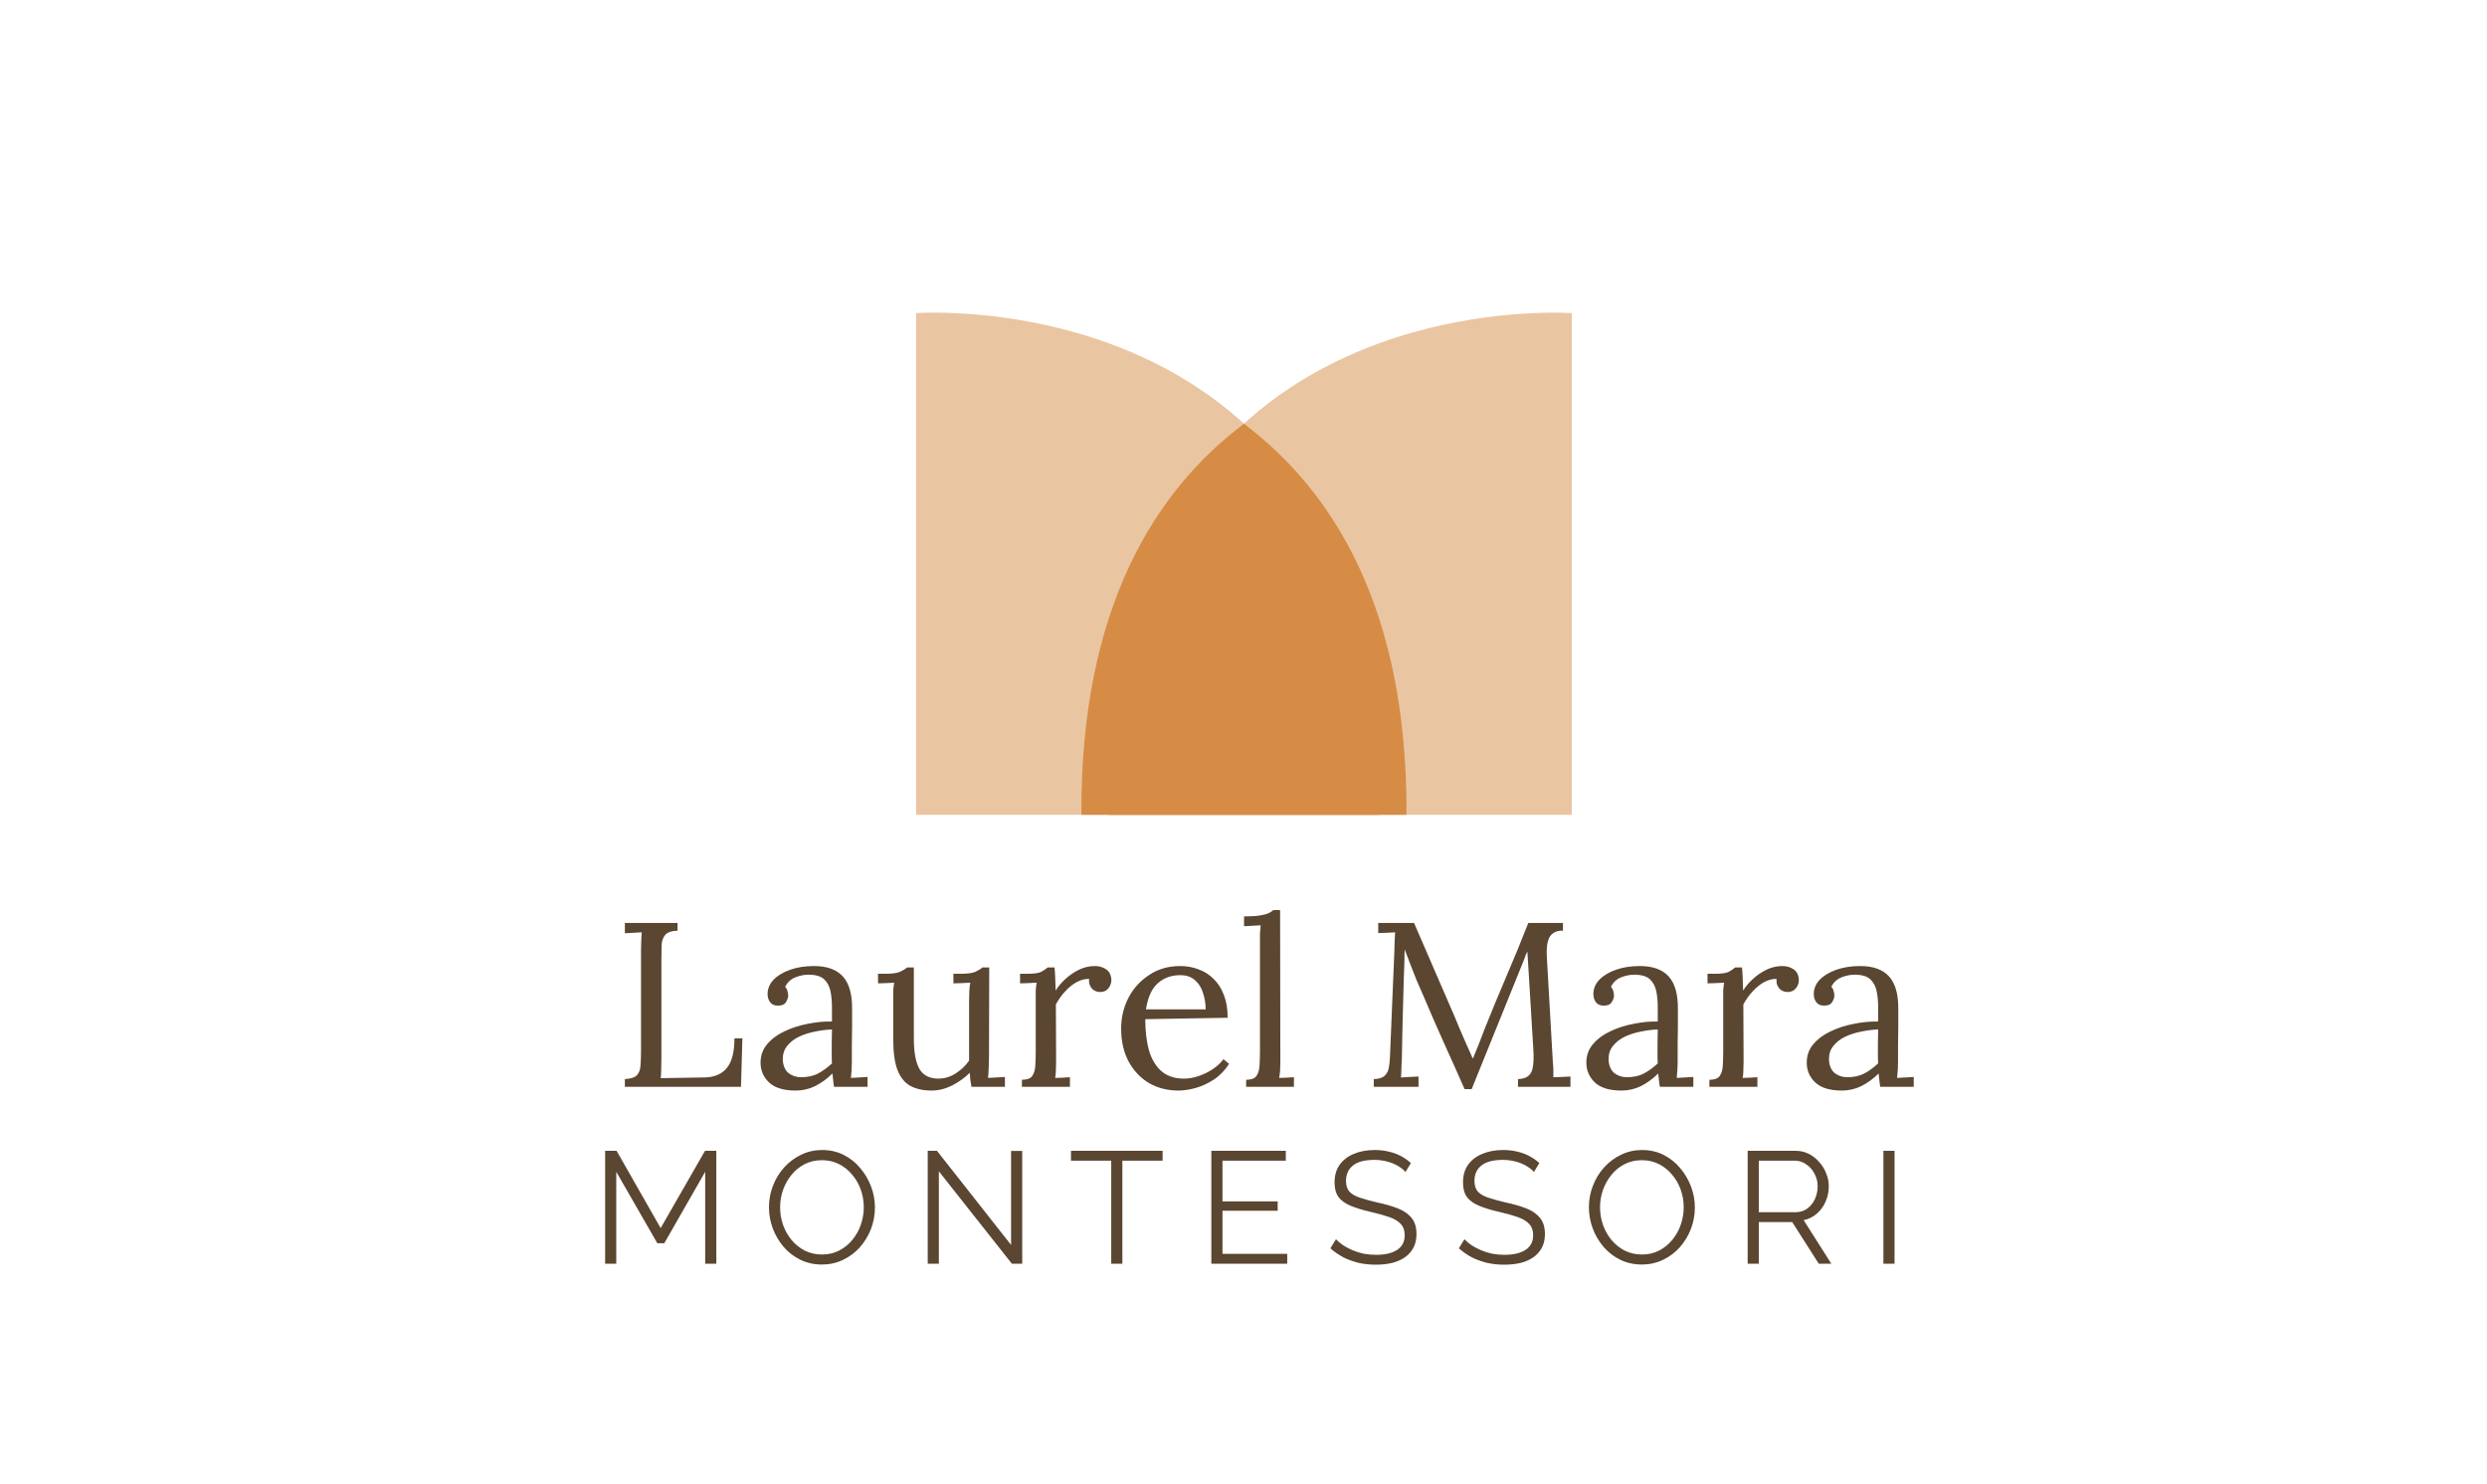
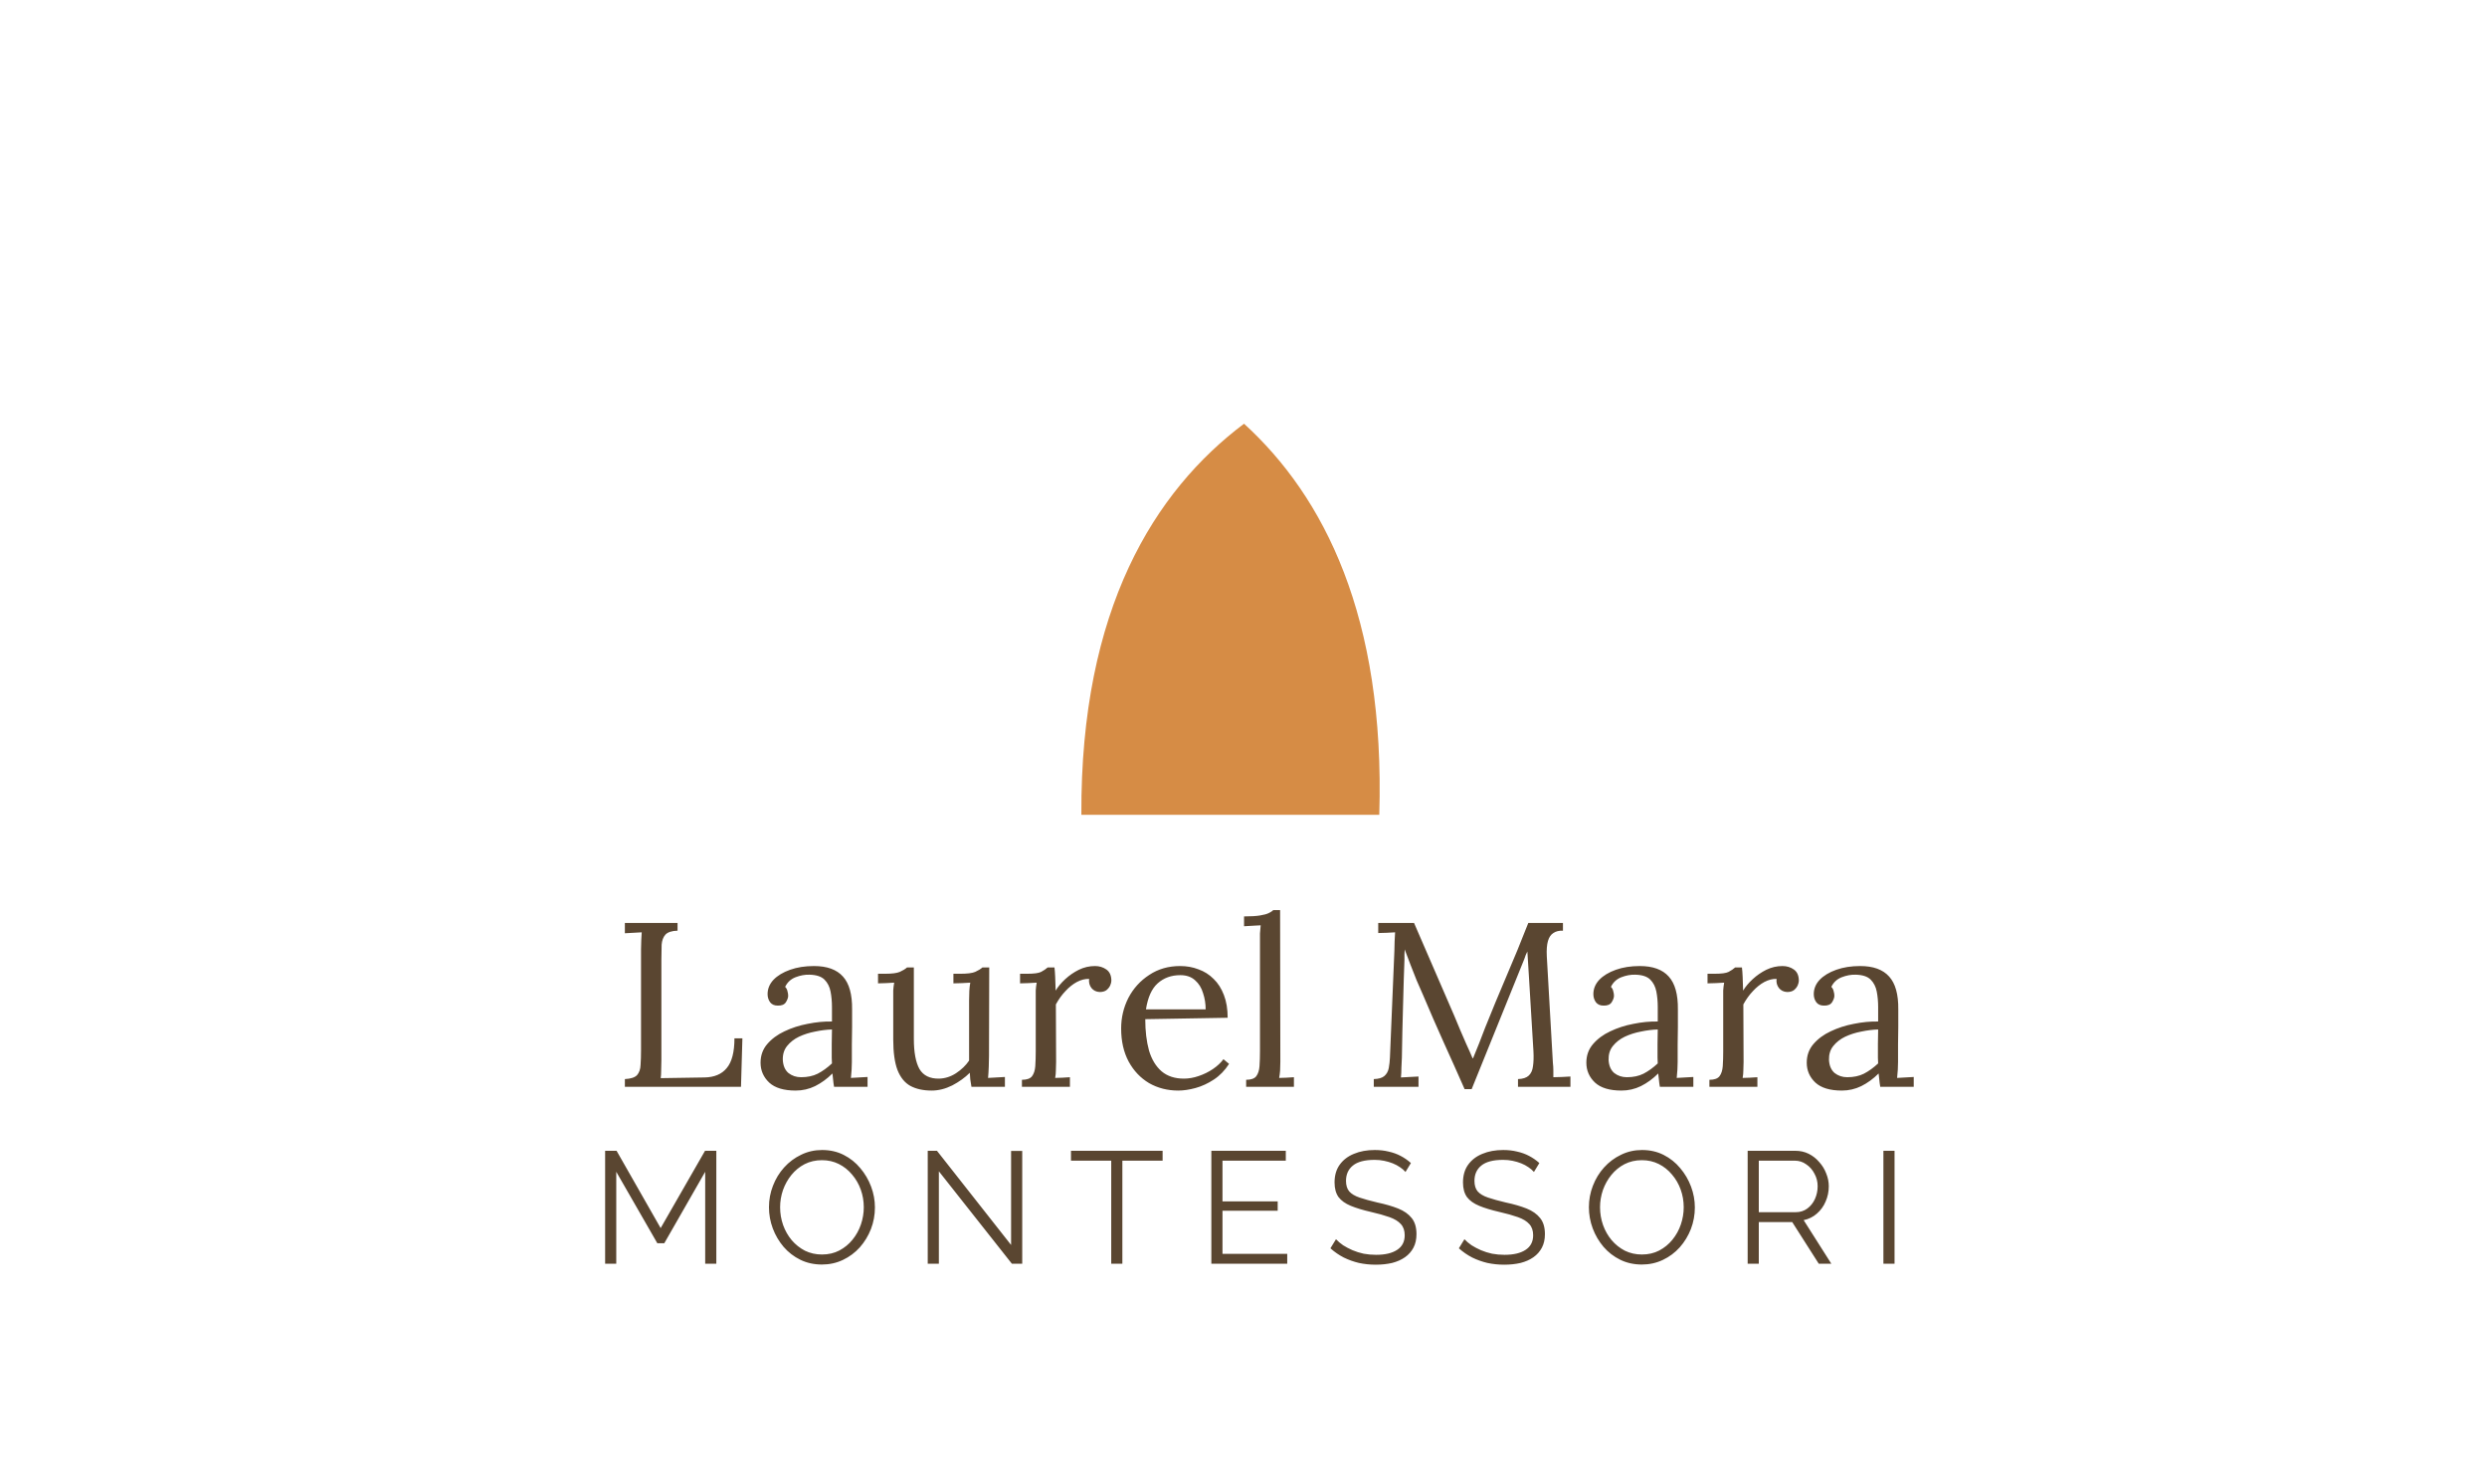
<svg xmlns="http://www.w3.org/2000/svg" width="253" height="151" viewBox="0 0 253 151" fill="none">
  <path d="M63.568 110.579V109.793C64.171 109.761 64.584 109.626 64.806 109.388C65.028 109.134 65.147 108.792 65.163 108.364C65.195 107.919 65.211 107.419 65.211 106.863V96.575C65.211 96.257 65.219 95.956 65.235 95.67C65.251 95.368 65.267 95.098 65.282 94.86C64.997 94.876 64.711 94.892 64.425 94.908C64.139 94.924 63.853 94.939 63.568 94.955V93.907H68.926V94.693C68.339 94.709 67.926 94.844 67.688 95.098C67.466 95.352 67.339 95.694 67.307 96.122C67.291 96.551 67.283 97.051 67.283 97.623V107.84C67.283 108.268 67.275 108.634 67.259 108.935C67.259 109.237 67.243 109.491 67.212 109.697L71.665 109.626C72.665 109.61 73.42 109.293 73.928 108.673C74.452 108.054 74.714 107.046 74.714 105.649H75.523L75.38 110.579H63.568ZM84.849 110.579C84.802 110.309 84.77 110.071 84.754 109.864C84.738 109.658 84.714 109.443 84.683 109.221C84.143 109.761 83.555 110.19 82.92 110.507C82.301 110.809 81.642 110.96 80.944 110.96C79.737 110.96 78.84 110.69 78.252 110.15C77.665 109.594 77.371 108.919 77.371 108.126C77.371 107.395 77.593 106.768 78.038 106.244C78.498 105.704 79.086 105.268 79.8 104.934C80.531 104.585 81.317 104.331 82.158 104.172C83.015 103.997 83.841 103.918 84.635 103.934V102.457C84.635 101.902 84.587 101.378 84.492 100.886C84.397 100.393 84.19 99.989 83.873 99.671C83.555 99.353 83.047 99.187 82.349 99.171C81.888 99.155 81.412 99.242 80.92 99.433C80.443 99.623 80.094 99.949 79.872 100.409C79.999 100.536 80.078 100.687 80.11 100.862C80.157 101.021 80.181 101.171 80.181 101.314C80.181 101.505 80.102 101.727 79.943 101.981C79.784 102.219 79.507 102.33 79.11 102.315C78.776 102.315 78.522 102.203 78.347 101.981C78.173 101.743 78.086 101.465 78.086 101.148C78.086 100.608 78.284 100.123 78.681 99.695C79.094 99.266 79.657 98.925 80.372 98.671C81.086 98.417 81.896 98.29 82.801 98.29C84.135 98.29 85.119 98.647 85.754 99.361C86.389 100.06 86.699 101.171 86.683 102.696C86.683 103.283 86.683 103.878 86.683 104.482C86.683 105.069 86.675 105.665 86.659 106.268C86.659 106.855 86.659 107.451 86.659 108.054C86.659 108.308 86.651 108.562 86.635 108.816C86.62 109.07 86.596 109.356 86.564 109.674C86.85 109.658 87.128 109.642 87.398 109.626C87.683 109.61 87.969 109.594 88.255 109.578V110.579H84.849ZM84.635 104.744C84.095 104.76 83.523 104.831 82.92 104.958C82.333 105.069 81.785 105.244 81.277 105.482C80.785 105.72 80.38 106.038 80.062 106.435C79.761 106.816 79.618 107.284 79.634 107.84C79.665 108.427 79.856 108.872 80.205 109.173C80.57 109.459 80.999 109.602 81.491 109.602C82.142 109.602 82.706 109.483 83.182 109.245C83.674 108.991 84.159 108.642 84.635 108.197C84.619 108.022 84.611 107.832 84.611 107.625C84.611 107.419 84.611 107.205 84.611 106.982C84.611 106.903 84.611 106.649 84.611 106.22C84.627 105.792 84.635 105.299 84.635 104.744ZM94.775 110.96C93.918 110.96 93.195 110.801 92.608 110.483C92.036 110.166 91.599 109.626 91.298 108.864C91.012 108.102 90.869 107.07 90.869 105.768V101.529C90.869 101.275 90.869 101.021 90.869 100.766C90.885 100.512 90.917 100.25 90.964 99.981C90.694 99.996 90.417 100.012 90.131 100.028C89.861 100.028 89.591 100.036 89.321 100.052V99.076H90.059C90.742 99.076 91.234 99.012 91.536 98.885C91.853 98.742 92.1 98.591 92.274 98.433H92.965V105.696C92.965 107.062 93.155 108.086 93.537 108.769C93.933 109.435 94.6 109.761 95.537 109.745C96.14 109.729 96.712 109.547 97.252 109.197C97.807 108.832 98.252 108.403 98.585 107.911V101.791C98.585 101.41 98.593 101.084 98.609 100.814C98.625 100.528 98.657 100.25 98.704 99.981C98.419 99.996 98.133 100.012 97.847 100.028C97.561 100.028 97.276 100.036 96.99 100.052V99.076H97.728C98.411 99.076 98.903 99.012 99.205 98.885C99.522 98.742 99.768 98.591 99.943 98.433H100.634L100.61 107.435C100.61 107.689 100.602 108.046 100.586 108.507C100.57 108.967 100.546 109.356 100.515 109.674C100.8 109.658 101.086 109.642 101.372 109.626C101.658 109.61 101.943 109.594 102.229 109.578V110.579H98.824C98.776 110.309 98.736 110.055 98.704 109.817C98.689 109.578 98.673 109.356 98.657 109.15C98.165 109.642 97.569 110.071 96.871 110.436C96.172 110.785 95.474 110.96 94.775 110.96ZM103.96 109.864C104.452 109.864 104.794 109.745 104.984 109.507C105.175 109.253 105.286 108.912 105.318 108.483C105.349 108.038 105.365 107.53 105.365 106.959V101.529C105.365 101.275 105.365 101.021 105.365 100.766C105.381 100.512 105.413 100.25 105.461 99.981C105.175 99.996 104.889 100.012 104.603 100.028C104.333 100.028 104.055 100.036 103.77 100.052V99.076H104.508C105.191 99.076 105.659 99.012 105.913 98.885C106.183 98.742 106.405 98.591 106.58 98.433H107.271C107.302 98.687 107.326 99.004 107.342 99.385C107.358 99.75 107.374 100.219 107.39 100.79C107.628 100.393 107.953 100.004 108.366 99.623C108.779 99.242 109.239 98.925 109.747 98.671C110.271 98.417 110.819 98.29 111.391 98.29C111.835 98.29 112.224 98.409 112.558 98.647C112.891 98.885 113.058 99.266 113.058 99.79C113.058 99.917 113.018 100.076 112.939 100.266C112.859 100.441 112.732 100.6 112.558 100.743C112.383 100.87 112.153 100.933 111.867 100.933C111.518 100.917 111.24 100.782 111.033 100.528C110.827 100.258 110.748 99.949 110.795 99.6C110.398 99.584 109.986 99.687 109.557 99.909C109.144 100.131 108.755 100.441 108.39 100.838C108.025 101.219 107.699 101.671 107.413 102.195L107.437 108.054C107.437 108.372 107.429 108.657 107.413 108.912C107.413 109.15 107.39 109.404 107.342 109.674C107.596 109.658 107.842 109.65 108.08 109.65C108.334 109.634 108.588 109.618 108.842 109.602V110.579H103.96V109.864ZM119.864 110.96C118.768 110.96 117.776 110.706 116.887 110.198C116.014 109.674 115.323 108.943 114.815 108.007C114.307 107.054 114.053 105.935 114.053 104.648C114.053 103.537 114.299 102.497 114.791 101.529C115.299 100.56 116.006 99.782 116.911 99.195C117.816 98.591 118.864 98.29 120.054 98.29C120.721 98.29 121.341 98.401 121.912 98.623C122.5 98.829 123.016 99.155 123.46 99.6C123.905 100.028 124.254 100.576 124.508 101.243C124.762 101.894 124.889 102.664 124.889 103.553L116.506 103.696C116.506 104.902 116.633 105.966 116.887 106.887C117.157 107.792 117.586 108.499 118.173 109.007C118.76 109.499 119.515 109.745 120.436 109.745C120.928 109.745 121.428 109.658 121.936 109.483C122.46 109.308 122.944 109.07 123.389 108.769C123.833 108.467 124.191 108.134 124.46 107.768L125.032 108.245C124.603 108.912 124.087 109.443 123.484 109.84C122.881 110.237 122.261 110.523 121.626 110.698C120.991 110.872 120.404 110.96 119.864 110.96ZM116.577 102.696H122.65C122.65 102.124 122.563 101.576 122.388 101.052C122.23 100.512 121.96 100.076 121.579 99.742C121.198 99.393 120.698 99.218 120.078 99.218C119.157 99.218 118.387 99.496 117.768 100.052C117.165 100.592 116.768 101.473 116.577 102.696ZM126.77 109.864C127.263 109.864 127.604 109.745 127.794 109.507C127.985 109.253 128.096 108.912 128.128 108.483C128.16 108.038 128.176 107.53 128.176 106.959V95.694C128.176 95.44 128.176 95.201 128.176 94.979C128.191 94.741 128.215 94.463 128.247 94.146C127.961 94.162 127.675 94.177 127.39 94.193C127.12 94.209 126.842 94.225 126.556 94.241V93.241C127.255 93.241 127.794 93.209 128.176 93.145C128.572 93.082 128.866 93.002 129.057 92.907C129.263 92.812 129.422 92.709 129.533 92.598H130.224L130.247 108.054C130.247 108.372 130.24 108.657 130.224 108.912C130.208 109.15 130.176 109.404 130.128 109.674C130.382 109.658 130.629 109.65 130.867 109.65C131.121 109.634 131.375 109.618 131.629 109.602V110.579H126.77V109.864ZM148.994 110.817C148.296 109.229 147.589 107.649 146.875 106.077C146.16 104.49 145.462 102.886 144.779 101.267C144.557 100.759 144.334 100.25 144.112 99.742C143.906 99.218 143.699 98.695 143.493 98.171C143.302 97.647 143.104 97.123 142.897 96.599C142.897 96.773 142.889 96.948 142.874 97.123C142.874 97.297 142.874 97.472 142.874 97.647C142.858 98.218 142.834 98.909 142.802 99.719C142.786 100.512 142.762 101.37 142.731 102.291C142.699 103.196 142.675 104.109 142.659 105.03C142.643 105.935 142.628 106.792 142.612 107.602C142.596 107.951 142.58 108.3 142.564 108.65C142.564 108.999 142.548 109.324 142.516 109.626C142.818 109.61 143.112 109.594 143.398 109.578C143.699 109.562 144.001 109.547 144.303 109.531V110.579H139.754V109.793C140.246 109.777 140.603 109.674 140.825 109.483C141.064 109.277 141.214 109.007 141.278 108.673C141.341 108.34 141.381 107.983 141.397 107.602L141.85 96.742C141.865 96.424 141.873 96.106 141.873 95.789C141.889 95.471 141.905 95.162 141.921 94.86C141.635 94.876 141.349 94.892 141.064 94.908C140.778 94.908 140.492 94.916 140.206 94.932V93.907H143.85L147.946 103.362C148.153 103.839 148.351 104.315 148.542 104.791C148.748 105.268 148.955 105.744 149.161 106.22C149.383 106.697 149.598 107.181 149.804 107.673H149.852C150.026 107.244 150.233 106.736 150.471 106.149C150.709 105.546 150.907 105.03 151.066 104.601C151.765 102.854 152.487 101.108 153.234 99.361C153.996 97.599 154.742 95.781 155.472 93.907H158.997V94.693C158.6 94.678 158.275 94.757 158.021 94.932C157.766 95.09 157.584 95.36 157.473 95.741C157.362 96.122 157.322 96.638 157.354 97.289L157.973 108.126C158.005 108.395 158.021 108.657 158.021 108.912C158.021 109.166 158.021 109.396 158.021 109.602C158.306 109.586 158.592 109.578 158.878 109.578C159.18 109.562 159.473 109.547 159.759 109.531V110.579H154.424V109.793C154.917 109.777 155.282 109.658 155.52 109.435C155.758 109.213 155.901 108.896 155.949 108.483C156.012 108.07 156.028 107.562 155.996 106.959L155.52 99.099C155.504 98.845 155.488 98.591 155.472 98.337C155.456 98.083 155.44 97.829 155.425 97.575C155.409 97.321 155.393 97.067 155.377 96.813C155.329 96.924 155.274 97.043 155.21 97.17C155.163 97.297 155.115 97.432 155.067 97.575L149.709 110.817H148.994ZM168.856 110.579C168.808 110.309 168.777 110.071 168.761 109.864C168.745 109.658 168.721 109.443 168.689 109.221C168.149 109.761 167.562 110.19 166.927 110.507C166.308 110.809 165.649 110.96 164.95 110.96C163.744 110.96 162.846 110.69 162.259 110.15C161.672 109.594 161.378 108.919 161.378 108.126C161.378 107.395 161.6 106.768 162.045 106.244C162.505 105.704 163.093 105.268 163.807 104.934C164.537 104.585 165.323 104.331 166.165 104.172C167.022 103.997 167.848 103.918 168.642 103.934V102.457C168.642 101.902 168.594 101.378 168.499 100.886C168.403 100.393 168.197 99.989 167.88 99.671C167.562 99.353 167.054 99.187 166.355 99.171C165.895 99.155 165.419 99.242 164.926 99.433C164.45 99.623 164.101 99.949 163.878 100.409C164.005 100.536 164.085 100.687 164.117 100.862C164.164 101.021 164.188 101.171 164.188 101.314C164.188 101.505 164.109 101.727 163.95 101.981C163.791 102.219 163.513 102.33 163.116 102.315C162.783 102.315 162.529 102.203 162.354 101.981C162.18 101.743 162.092 101.465 162.092 101.148C162.092 100.608 162.291 100.123 162.688 99.695C163.1 99.266 163.664 98.925 164.379 98.671C165.093 98.417 165.903 98.29 166.808 98.29C168.141 98.29 169.126 98.647 169.761 99.361C170.396 100.06 170.706 101.171 170.69 102.696C170.69 103.283 170.69 103.878 170.69 104.482C170.69 105.069 170.682 105.665 170.666 106.268C170.666 106.855 170.666 107.451 170.666 108.054C170.666 108.308 170.658 108.562 170.642 108.816C170.626 109.07 170.602 109.356 170.571 109.674C170.857 109.658 171.134 109.642 171.404 109.626C171.69 109.61 171.976 109.594 172.262 109.578V110.579H168.856ZM168.642 104.744C168.102 104.76 167.53 104.831 166.927 104.958C166.339 105.069 165.792 105.244 165.284 105.482C164.791 105.72 164.387 106.038 164.069 106.435C163.767 106.816 163.624 107.284 163.64 107.84C163.672 108.427 163.863 108.872 164.212 109.173C164.577 109.459 165.006 109.602 165.498 109.602C166.149 109.602 166.713 109.483 167.189 109.245C167.681 108.991 168.165 108.642 168.642 108.197C168.626 108.022 168.618 107.832 168.618 107.625C168.618 107.419 168.618 107.205 168.618 106.982C168.618 106.903 168.618 106.649 168.618 106.22C168.634 105.792 168.642 105.299 168.642 104.744ZM173.896 109.864C174.388 109.864 174.73 109.745 174.92 109.507C175.111 109.253 175.222 108.912 175.254 108.483C175.285 108.038 175.301 107.53 175.301 106.959V101.529C175.301 101.275 175.301 101.021 175.301 100.766C175.317 100.512 175.349 100.25 175.396 99.981C175.111 99.996 174.825 100.012 174.539 100.028C174.269 100.028 173.991 100.036 173.705 100.052V99.076H174.444C175.126 99.076 175.595 99.012 175.849 98.885C176.119 98.742 176.341 98.591 176.516 98.433H177.206C177.238 98.687 177.262 99.004 177.278 99.385C177.294 99.75 177.31 100.219 177.325 100.79C177.564 100.393 177.889 100.004 178.302 99.623C178.715 99.242 179.175 98.925 179.683 98.671C180.207 98.417 180.755 98.29 181.327 98.29C181.771 98.29 182.16 98.409 182.494 98.647C182.827 98.885 182.994 99.266 182.994 99.79C182.994 99.917 182.954 100.076 182.875 100.266C182.795 100.441 182.668 100.6 182.494 100.743C182.319 100.87 182.089 100.933 181.803 100.933C181.454 100.917 181.176 100.782 180.969 100.528C180.763 100.258 180.684 99.949 180.731 99.6C180.334 99.584 179.921 99.687 179.493 99.909C179.08 100.131 178.691 100.441 178.326 100.838C177.961 101.219 177.635 101.671 177.349 102.195L177.373 108.054C177.373 108.372 177.365 108.657 177.349 108.912C177.349 109.15 177.325 109.404 177.278 109.674C177.532 109.658 177.778 109.65 178.016 109.65C178.27 109.634 178.524 109.618 178.778 109.602V110.579H173.896V109.864ZM191.276 110.579C191.229 110.309 191.197 110.071 191.181 109.864C191.165 109.658 191.141 109.443 191.11 109.221C190.57 109.761 189.982 110.19 189.347 110.507C188.728 110.809 188.069 110.96 187.371 110.96C186.164 110.96 185.267 110.69 184.679 110.15C184.092 109.594 183.798 108.919 183.798 108.126C183.798 107.395 184.02 106.768 184.465 106.244C184.925 105.704 185.513 105.268 186.227 104.934C186.958 104.585 187.744 104.331 188.585 104.172C189.443 103.997 190.268 103.918 191.062 103.934V102.457C191.062 101.902 191.014 101.378 190.919 100.886C190.824 100.393 190.617 99.989 190.3 99.671C189.982 99.353 189.474 99.187 188.776 99.171C188.315 99.155 187.839 99.242 187.347 99.433C186.87 99.623 186.521 99.949 186.299 100.409C186.426 100.536 186.505 100.687 186.537 100.862C186.585 101.021 186.608 101.171 186.608 101.314C186.608 101.505 186.529 101.727 186.37 101.981C186.212 102.219 185.934 102.33 185.537 102.315C185.203 102.315 184.949 102.203 184.775 101.981C184.6 101.743 184.513 101.465 184.513 101.148C184.513 100.608 184.711 100.123 185.108 99.695C185.521 99.266 186.085 98.925 186.799 98.671C187.513 98.417 188.323 98.29 189.228 98.29C190.562 98.29 191.546 98.647 192.181 99.361C192.816 100.06 193.126 101.171 193.11 102.696C193.11 103.283 193.11 103.878 193.11 104.482C193.11 105.069 193.102 105.665 193.086 106.268C193.086 106.855 193.086 107.451 193.086 108.054C193.086 108.308 193.078 108.562 193.063 108.816C193.047 109.07 193.023 109.356 192.991 109.674C193.277 109.658 193.555 109.642 193.825 109.626C194.11 109.61 194.396 109.594 194.682 109.578V110.579H191.276ZM191.062 104.744C190.522 104.76 189.951 104.831 189.347 104.958C188.76 105.069 188.212 105.244 187.704 105.482C187.212 105.72 186.807 106.038 186.489 106.435C186.188 106.816 186.045 107.284 186.061 107.84C186.092 108.427 186.283 108.872 186.632 109.173C186.997 109.459 187.426 109.602 187.918 109.602C188.569 109.602 189.133 109.483 189.609 109.245C190.101 108.991 190.586 108.642 191.062 108.197C191.046 108.022 191.038 107.832 191.038 107.625C191.038 107.419 191.038 107.205 191.038 106.982C191.038 106.903 191.038 106.649 191.038 106.22C191.054 105.792 191.062 105.299 191.062 104.744ZM71.738 128.579V119.225L67.579 126.491H66.867L62.692 119.225V128.579H61.559V117.088H62.724L67.207 124.954L71.722 117.088H72.871V128.579H71.738ZM83.616 128.66C82.807 128.66 82.073 128.498 81.415 128.174C80.757 127.85 80.191 127.413 79.716 126.863C79.241 126.302 78.874 125.676 78.615 124.986C78.356 124.285 78.227 123.567 78.227 122.834C78.227 122.068 78.362 121.339 78.632 120.649C78.901 119.948 79.279 119.327 79.764 118.788C80.261 118.237 80.838 117.806 81.496 117.493C82.154 117.169 82.866 117.008 83.632 117.008C84.441 117.008 85.175 117.175 85.833 117.509C86.491 117.844 87.052 118.291 87.516 118.852C87.991 119.413 88.358 120.039 88.617 120.73C88.876 121.42 89.005 122.127 89.005 122.85C89.005 123.616 88.87 124.349 88.6 125.051C88.331 125.741 87.953 126.362 87.468 126.912C86.982 127.451 86.41 127.877 85.752 128.19C85.094 128.503 84.382 128.66 83.616 128.66ZM79.36 122.834C79.36 123.459 79.462 124.063 79.667 124.646C79.872 125.218 80.163 125.73 80.541 126.183C80.919 126.626 81.367 126.982 81.884 127.252C82.413 127.511 82.99 127.64 83.616 127.64C84.274 127.64 84.862 127.505 85.38 127.235C85.909 126.955 86.356 126.588 86.723 126.135C87.101 125.671 87.387 125.153 87.581 124.581C87.775 124.01 87.872 123.427 87.872 122.834C87.872 122.208 87.77 121.609 87.565 121.037C87.36 120.465 87.063 119.953 86.675 119.5C86.297 119.047 85.849 118.691 85.331 118.432C84.814 118.173 84.242 118.043 83.616 118.043C82.969 118.043 82.381 118.178 81.852 118.448C81.334 118.718 80.886 119.084 80.509 119.548C80.142 120.001 79.856 120.514 79.651 121.086C79.457 121.658 79.36 122.24 79.36 122.834ZM95.51 119.176V128.579H94.377V117.088H95.316L102.857 126.669V117.105H103.99V128.579H102.938L95.51 119.176ZM118.271 118.092H114.177V128.579H113.044V118.092H108.95V117.088H118.271V118.092ZM130.949 127.575V128.579H123.229V117.088H130.803V118.092H124.362V122.235H129.978V123.19H124.362V127.575H130.949ZM142.98 119.241C142.819 119.057 142.63 118.896 142.414 118.755C142.198 118.604 141.955 118.475 141.686 118.367C141.416 118.259 141.125 118.173 140.812 118.108C140.51 118.043 140.186 118.011 139.841 118.011C138.837 118.011 138.098 118.205 137.624 118.594C137.16 118.971 136.928 119.489 136.928 120.147C136.928 120.6 137.036 120.956 137.252 121.215C137.478 121.474 137.829 121.685 138.303 121.846C138.778 122.008 139.382 122.175 140.116 122.348C140.936 122.521 141.643 122.726 142.236 122.963C142.829 123.2 143.288 123.524 143.612 123.934C143.935 124.333 144.097 124.878 144.097 125.569C144.097 126.097 143.995 126.556 143.79 126.944C143.585 127.333 143.299 127.656 142.932 127.915C142.565 128.174 142.128 128.368 141.621 128.498C141.114 128.616 140.558 128.676 139.954 128.676C139.361 128.676 138.789 128.616 138.239 128.498C137.699 128.368 137.187 128.185 136.701 127.947C136.216 127.699 135.763 127.386 135.342 127.009L135.908 126.086C136.113 126.302 136.356 126.507 136.637 126.701C136.928 126.885 137.246 127.052 137.591 127.203C137.947 127.354 138.325 127.473 138.724 127.559C139.134 127.635 139.555 127.672 139.986 127.672C140.904 127.672 141.616 127.505 142.123 127.171C142.641 126.836 142.899 126.34 142.899 125.682C142.899 125.207 142.77 124.829 142.511 124.549C142.252 124.258 141.864 124.02 141.346 123.837C140.828 123.654 140.191 123.475 139.436 123.303C138.638 123.119 137.964 122.914 137.413 122.688C136.863 122.461 136.448 122.165 136.167 121.798C135.898 121.42 135.763 120.924 135.763 120.309C135.763 119.597 135.935 118.998 136.281 118.513C136.637 118.016 137.122 117.644 137.737 117.396C138.352 117.137 139.059 117.008 139.857 117.008C140.364 117.008 140.833 117.062 141.265 117.169C141.707 117.267 142.112 117.412 142.479 117.606C142.856 117.801 143.207 118.043 143.531 118.335L142.98 119.241ZM156.047 119.241C155.885 119.057 155.696 118.896 155.481 118.755C155.265 118.604 155.022 118.475 154.752 118.367C154.483 118.259 154.191 118.173 153.879 118.108C153.576 118.043 153.253 118.011 152.908 118.011C151.904 118.011 151.165 118.205 150.69 118.594C150.227 118.971 149.995 119.489 149.995 120.147C149.995 120.6 150.102 120.956 150.318 121.215C150.545 121.474 150.895 121.685 151.37 121.846C151.845 122.008 152.449 122.175 153.183 122.348C154.003 122.521 154.709 122.726 155.303 122.963C155.896 123.2 156.355 123.524 156.678 123.934C157.002 124.333 157.164 124.878 157.164 125.569C157.164 126.097 157.061 126.556 156.856 126.944C156.651 127.333 156.365 127.656 155.999 127.915C155.632 128.174 155.195 128.368 154.688 128.498C154.181 128.616 153.625 128.676 153.021 128.676C152.427 128.676 151.856 128.616 151.305 128.498C150.766 128.368 150.254 128.185 149.768 127.947C149.283 127.699 148.829 127.386 148.409 127.009L148.975 126.086C149.18 126.302 149.423 126.507 149.703 126.701C149.995 126.885 150.313 127.052 150.658 127.203C151.014 127.354 151.392 127.473 151.791 127.559C152.201 127.635 152.622 127.672 153.053 127.672C153.97 127.672 154.682 127.505 155.189 127.171C155.707 126.836 155.966 126.34 155.966 125.682C155.966 125.207 155.837 124.829 155.578 124.549C155.319 124.258 154.93 124.02 154.413 123.837C153.895 123.654 153.258 123.475 152.503 123.303C151.705 123.119 151.03 122.914 150.48 122.688C149.93 122.461 149.514 122.165 149.234 121.798C148.964 121.42 148.829 120.924 148.829 120.309C148.829 119.597 149.002 118.998 149.347 118.513C149.703 118.016 150.189 117.644 150.804 117.396C151.419 117.137 152.125 117.008 152.924 117.008C153.431 117.008 153.9 117.062 154.332 117.169C154.774 117.267 155.179 117.412 155.545 117.606C155.923 117.801 156.274 118.043 156.597 118.335L156.047 119.241ZM167.026 128.66C166.217 128.66 165.483 128.498 164.825 128.174C164.167 127.85 163.601 127.413 163.126 126.863C162.651 126.302 162.285 125.676 162.026 124.986C161.767 124.285 161.637 123.567 161.637 122.834C161.637 122.068 161.772 121.339 162.042 120.649C162.311 119.948 162.689 119.327 163.175 118.788C163.671 118.237 164.248 117.806 164.906 117.493C165.564 117.169 166.276 117.008 167.042 117.008C167.852 117.008 168.585 117.175 169.243 117.509C169.901 117.844 170.462 118.291 170.926 118.852C171.401 119.413 171.768 120.039 172.027 120.73C172.286 121.42 172.415 122.127 172.415 122.85C172.415 123.616 172.28 124.349 172.011 125.051C171.741 125.741 171.363 126.362 170.878 126.912C170.392 127.451 169.821 127.877 169.162 128.19C168.504 128.503 167.792 128.66 167.026 128.66ZM162.77 122.834C162.77 123.459 162.872 124.063 163.077 124.646C163.282 125.218 163.574 125.73 163.951 126.183C164.329 126.626 164.777 126.982 165.295 127.252C165.823 127.511 166.4 127.64 167.026 127.64C167.684 127.64 168.272 127.505 168.79 127.235C169.319 126.955 169.767 126.588 170.133 126.135C170.511 125.671 170.797 125.153 170.991 124.581C171.185 124.01 171.282 123.427 171.282 122.834C171.282 122.208 171.18 121.609 170.975 121.037C170.77 120.465 170.473 119.953 170.085 119.5C169.707 119.047 169.259 118.691 168.742 118.432C168.224 118.173 167.652 118.043 167.026 118.043C166.379 118.043 165.791 118.178 165.262 118.448C164.744 118.718 164.297 119.084 163.919 119.548C163.552 120.001 163.266 120.514 163.061 121.086C162.867 121.658 162.77 122.24 162.77 122.834ZM177.788 128.579V117.088H182.643C183.139 117.088 183.592 117.191 184.002 117.396C184.412 117.601 184.768 117.881 185.07 118.237C185.383 118.583 185.62 118.971 185.782 119.403C185.955 119.823 186.041 120.255 186.041 120.697C186.041 121.248 185.933 121.765 185.718 122.251C185.513 122.736 185.216 123.146 184.827 123.481C184.45 123.815 184.002 124.037 183.484 124.144L186.3 128.579H185.022L182.319 124.339H178.921V128.579H177.788ZM178.921 123.335H182.675C183.128 123.335 183.522 123.211 183.856 122.963C184.191 122.715 184.45 122.391 184.633 121.992C184.817 121.582 184.908 121.15 184.908 120.697C184.908 120.233 184.8 119.807 184.585 119.419C184.38 119.02 184.099 118.701 183.743 118.464C183.398 118.216 183.01 118.092 182.578 118.092H178.921V123.335ZM191.597 128.579V117.088H192.73V128.579H191.597Z" fill="#5A4631" />
-   <path d="M140.31 82.903C141.971 28.24 93.194 31.86 93.194 31.86L93.194 82.903L140.31 82.903Z" fill="#EAC5A2" />
-   <path d="M112.78 82.904C111.119 28.241 159.896 31.861 159.896 31.861L159.896 82.904L112.78 82.904Z" fill="#EAC5A2" />
-   <path d="M126.53 43.11C118.403 50.522 112.16 62.752 112.772 82.904H143.081C143.182 61.946 135.624 49.956 126.53 43.11Z" fill="#D68C45" />
  <path d="M126.554 43.11C134.681 50.521 140.925 62.751 140.313 82.903H110.006C109.905 61.946 117.461 49.956 126.554 43.11Z" fill="#D68C45" />
</svg>